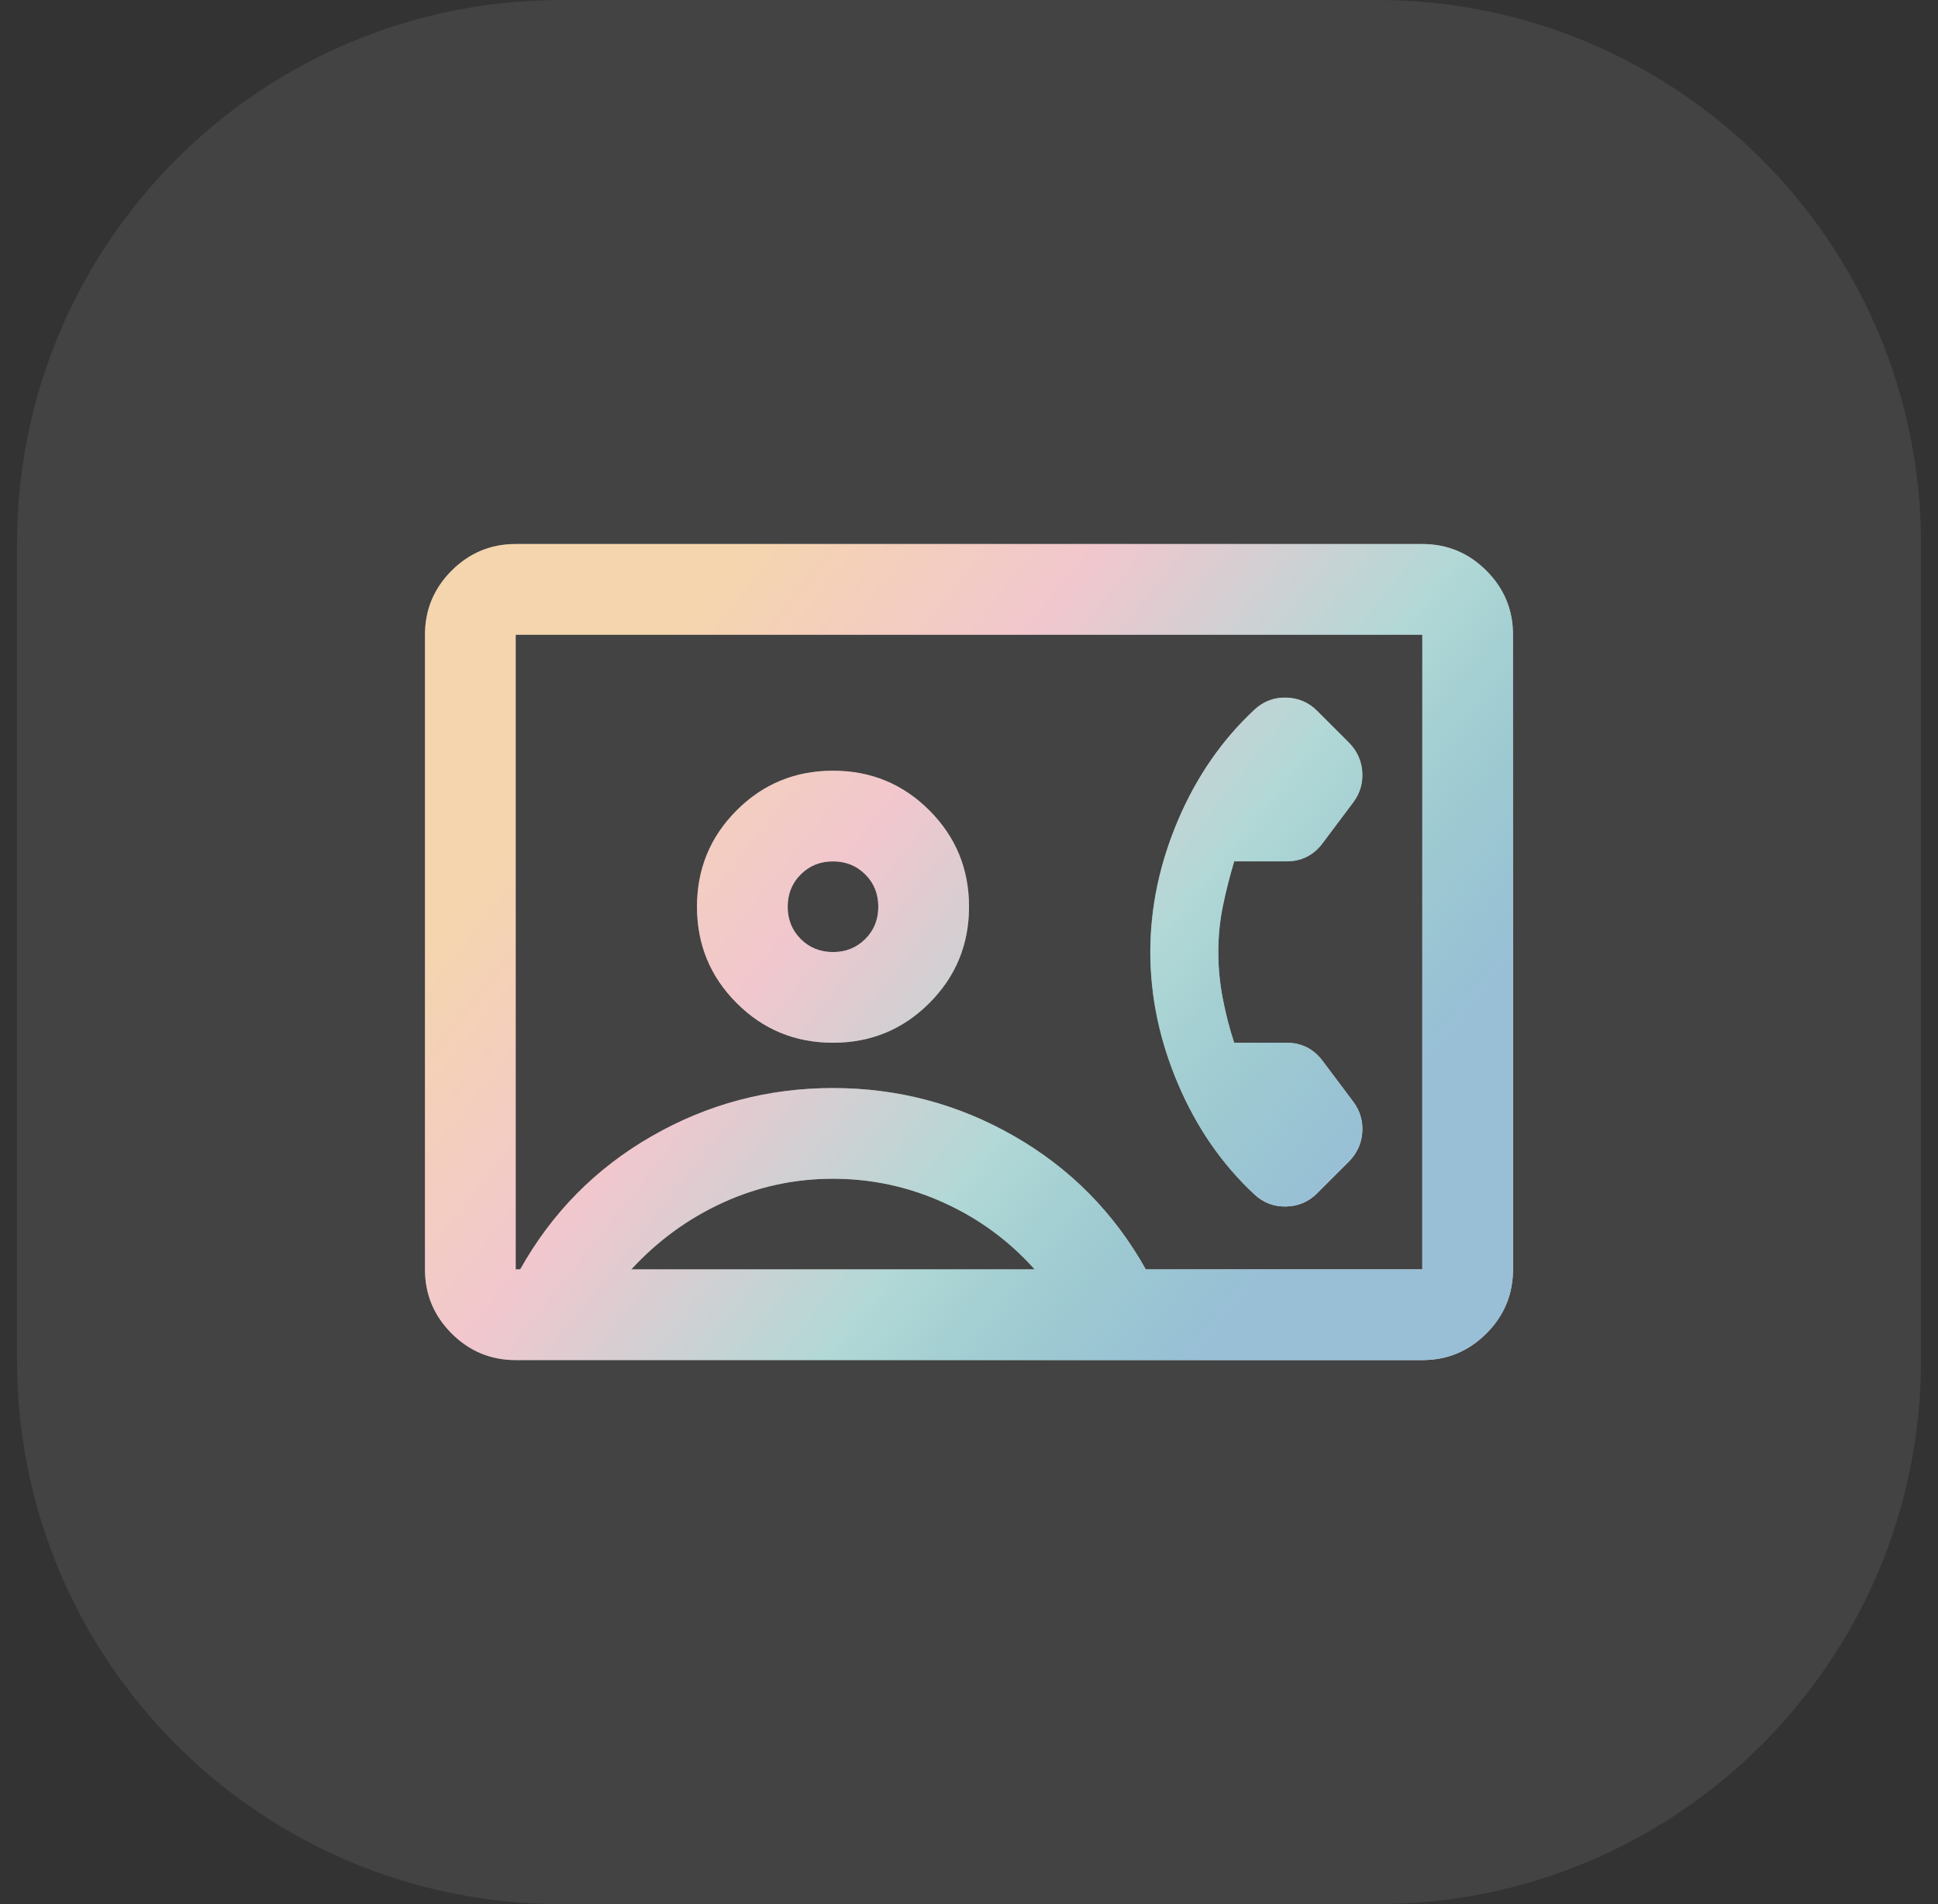
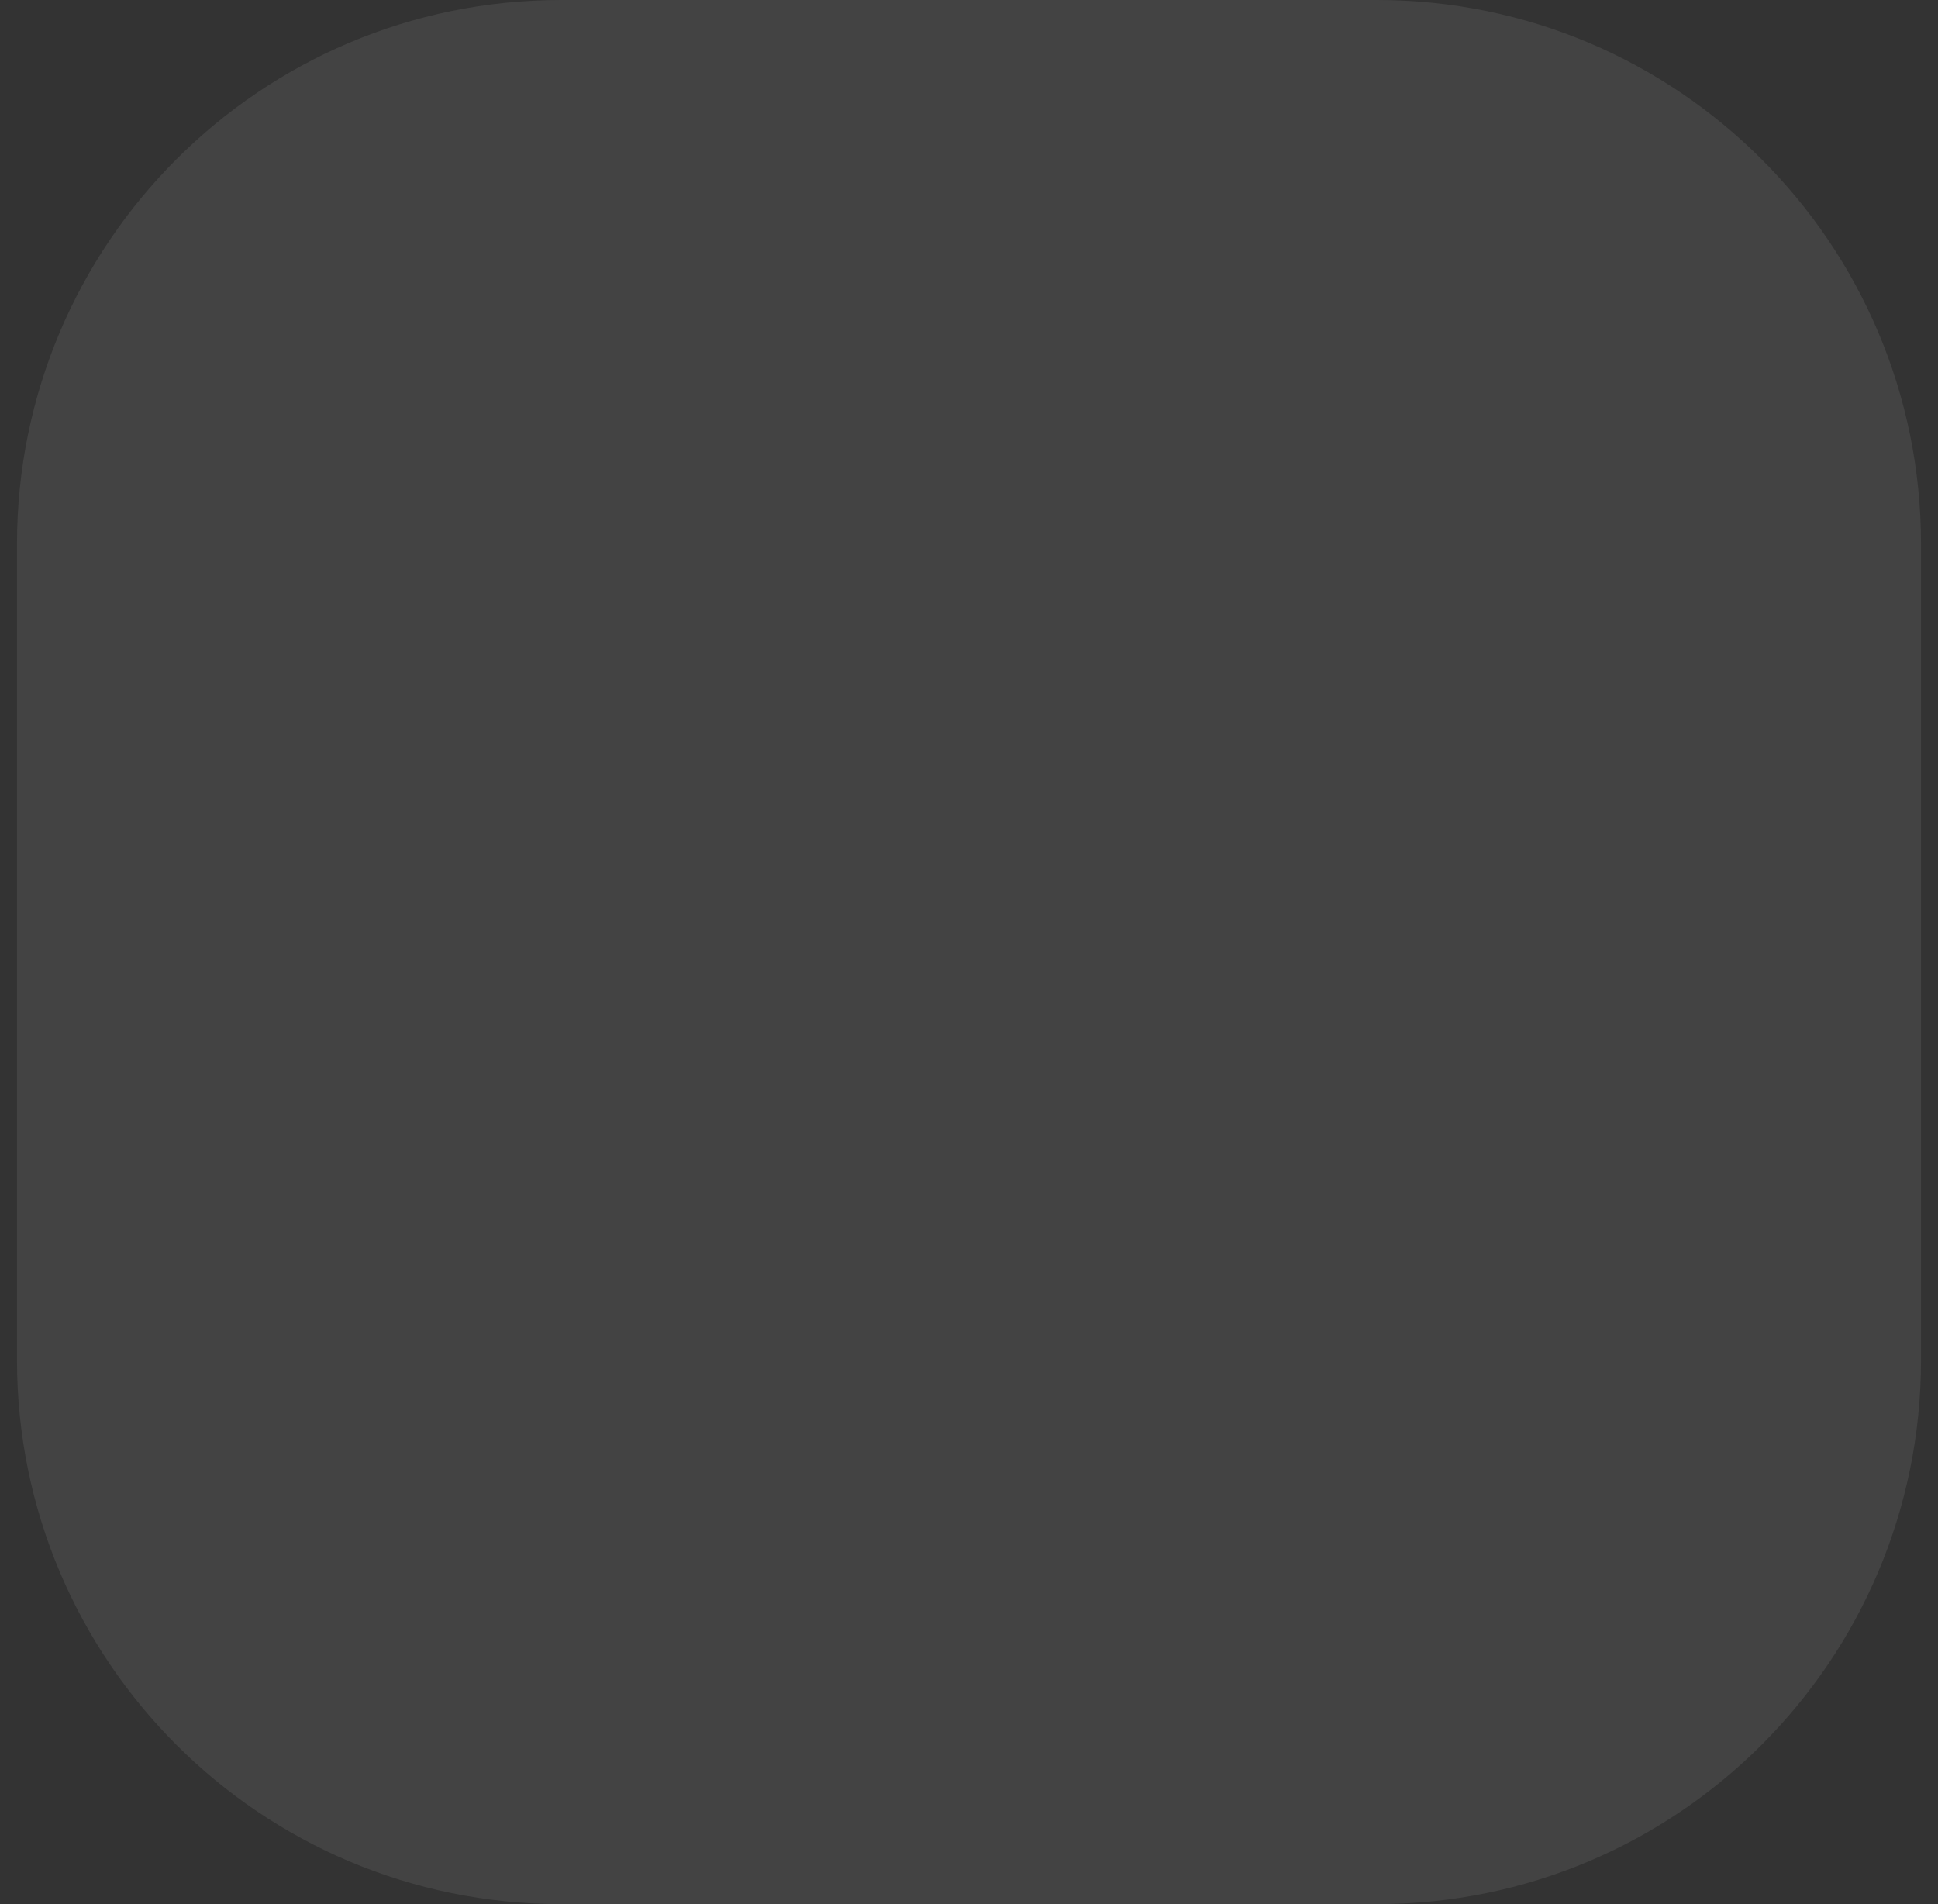
<svg xmlns="http://www.w3.org/2000/svg" width="57" height="56" viewBox="0 0 57 56" fill="none">
  <rect x="0" y="0" width="57" height="56" fill="#333333" stroke="none" />
  <path d="M0.5 16C0.5 7.163 7.663 0 16.5 0H40.5C49.337 0 56.5 7.163 56.5 16V40C56.5 48.837 49.337 56 40.5 56H16.5C7.663 56 0.5 48.837 0.5 40V16Z" fill="white" fill-opacity="0.08" />
  <g clip-path="url(#clip0_34_10885)">
    <path d="M35.833 28C35.833 27.533 35.878 27.083 35.967 26.65C36.056 26.217 36.167 25.778 36.3 25.333H37.833C38.056 25.333 38.256 25.289 38.433 25.2C38.611 25.111 38.767 24.978 38.9 24.8L39.8 23.6C40 23.333 40.089 23.033 40.067 22.7C40.044 22.367 39.911 22.078 39.667 21.833L38.733 20.9C38.489 20.656 38.189 20.528 37.833 20.517C37.478 20.506 37.167 20.622 36.9 20.867C35.944 21.756 35.194 22.839 34.65 24.117C34.106 25.394 33.833 26.689 33.833 28C33.833 29.311 34.106 30.606 34.65 31.883C35.194 33.161 35.944 34.244 36.9 35.133C37.167 35.378 37.478 35.494 37.833 35.483C38.189 35.472 38.489 35.344 38.733 35.1L39.667 34.167C39.911 33.922 40.044 33.633 40.067 33.3C40.089 32.967 40 32.667 39.8 32.4L38.9 31.2C38.767 31.022 38.611 30.889 38.433 30.8C38.256 30.711 38.056 30.667 37.833 30.667H36.3C36.167 30.267 36.056 29.839 35.967 29.383C35.878 28.928 35.833 28.467 35.833 28ZM15.167 40C14.433 40 13.806 39.739 13.283 39.217C12.761 38.694 12.5 38.067 12.5 37.333V18.667C12.5 17.933 12.761 17.306 13.283 16.783C13.806 16.261 14.433 16 15.167 16H41.833C42.567 16 43.194 16.261 43.717 16.783C44.239 17.306 44.5 17.933 44.5 18.667V37.333C44.5 38.067 44.239 38.694 43.717 39.217C43.194 39.739 42.567 40 41.833 40H15.167ZM33.7 37.333H41.833V18.667H15.167V37.333H15.3C16.233 35.667 17.522 34.361 19.167 33.417C20.811 32.472 22.589 32 24.5 32C26.411 32 28.189 32.472 29.833 33.417C31.478 34.361 32.767 35.667 33.7 37.333ZM24.5 30.667C25.611 30.667 26.556 30.278 27.333 29.5C28.111 28.722 28.5 27.778 28.5 26.667C28.5 25.556 28.111 24.611 27.333 23.833C26.556 23.056 25.611 22.667 24.5 22.667C23.389 22.667 22.444 23.056 21.667 23.833C20.889 24.611 20.5 25.556 20.5 26.667C20.5 27.778 20.889 28.722 21.667 29.5C22.444 30.278 23.389 30.667 24.5 30.667ZM18.567 37.333H30.433C29.678 36.489 28.783 35.833 27.75 35.367C26.717 34.9 25.633 34.667 24.5 34.667C23.367 34.667 22.289 34.9 21.267 35.367C20.244 35.833 19.344 36.489 18.567 37.333ZM24.5 28C24.122 28 23.806 27.872 23.55 27.617C23.294 27.361 23.167 27.044 23.167 26.667C23.167 26.289 23.294 25.972 23.55 25.717C23.806 25.461 24.122 25.333 24.5 25.333C24.878 25.333 25.194 25.461 25.45 25.717C25.706 25.972 25.833 26.289 25.833 26.667C25.833 27.044 25.706 27.361 25.45 27.617C25.194 27.872 24.878 28 24.5 28Z" fill="white" />
    <path d="M35.833 28C35.833 27.533 35.878 27.083 35.967 26.65C36.056 26.217 36.167 25.778 36.3 25.333H37.833C38.056 25.333 38.256 25.289 38.433 25.2C38.611 25.111 38.767 24.978 38.9 24.8L39.8 23.6C40 23.333 40.089 23.033 40.067 22.7C40.044 22.367 39.911 22.078 39.667 21.833L38.733 20.9C38.489 20.656 38.189 20.528 37.833 20.517C37.478 20.506 37.167 20.622 36.9 20.867C35.944 21.756 35.194 22.839 34.65 24.117C34.106 25.394 33.833 26.689 33.833 28C33.833 29.311 34.106 30.606 34.65 31.883C35.194 33.161 35.944 34.244 36.9 35.133C37.167 35.378 37.478 35.494 37.833 35.483C38.189 35.472 38.489 35.344 38.733 35.1L39.667 34.167C39.911 33.922 40.044 33.633 40.067 33.3C40.089 32.967 40 32.667 39.8 32.4L38.9 31.2C38.767 31.022 38.611 30.889 38.433 30.8C38.256 30.711 38.056 30.667 37.833 30.667H36.3C36.167 30.267 36.056 29.839 35.967 29.383C35.878 28.928 35.833 28.467 35.833 28ZM15.167 40C14.433 40 13.806 39.739 13.283 39.217C12.761 38.694 12.5 38.067 12.5 37.333V18.667C12.5 17.933 12.761 17.306 13.283 16.783C13.806 16.261 14.433 16 15.167 16H41.833C42.567 16 43.194 16.261 43.717 16.783C44.239 17.306 44.5 17.933 44.5 18.667V37.333C44.5 38.067 44.239 38.694 43.717 39.217C43.194 39.739 42.567 40 41.833 40H15.167ZM33.7 37.333H41.833V18.667H15.167V37.333H15.3C16.233 35.667 17.522 34.361 19.167 33.417C20.811 32.472 22.589 32 24.5 32C26.411 32 28.189 32.472 29.833 33.417C31.478 34.361 32.767 35.667 33.7 37.333ZM24.5 30.667C25.611 30.667 26.556 30.278 27.333 29.5C28.111 28.722 28.5 27.778 28.5 26.667C28.5 25.556 28.111 24.611 27.333 23.833C26.556 23.056 25.611 22.667 24.5 22.667C23.389 22.667 22.444 23.056 21.667 23.833C20.889 24.611 20.5 25.556 20.5 26.667C20.5 27.778 20.889 28.722 21.667 29.5C22.444 30.278 23.389 30.667 24.5 30.667ZM18.567 37.333H30.433C29.678 36.489 28.783 35.833 27.75 35.367C26.717 34.9 25.633 34.667 24.5 34.667C23.367 34.667 22.289 34.9 21.267 35.367C20.244 35.833 19.344 36.489 18.567 37.333ZM24.5 28C24.122 28 23.806 27.872 23.55 27.617C23.294 27.361 23.167 27.044 23.167 26.667C23.167 26.289 23.294 25.972 23.55 25.717C23.806 25.461 24.122 25.333 24.5 25.333C24.878 25.333 25.194 25.461 25.45 25.717C25.706 25.972 25.833 26.289 25.833 26.667C25.833 27.044 25.706 27.361 25.45 27.617C25.194 27.872 24.878 28 24.5 28Z" fill="url(#paint0_linear_34_10885)" />
  </g>
  <defs>
    <linearGradient id="paint0_linear_34_10885" x1="21.582" y1="16" x2="41.758" y2="32.01" gradientUnits="userSpaceOnUse">
      <stop stop-color="#E69732" stop-opacity="0.4" />
      <stop offset="0.33" stop-color="#DD7385" stop-opacity="0.4" />
      <stop offset="0.66" stop-color="#3D9E9A" stop-opacity="0.4" />
      <stop offset="1" stop-color="#7FAFCD" stop-opacity="0.8" />
    </linearGradient>
    <clipPath id="clip0_34_10885">
-       <rect width="32" height="32" fill="white" transform="translate(12.5 12)" />
-     </clipPath>
+       </clipPath>
  </defs>
</svg>